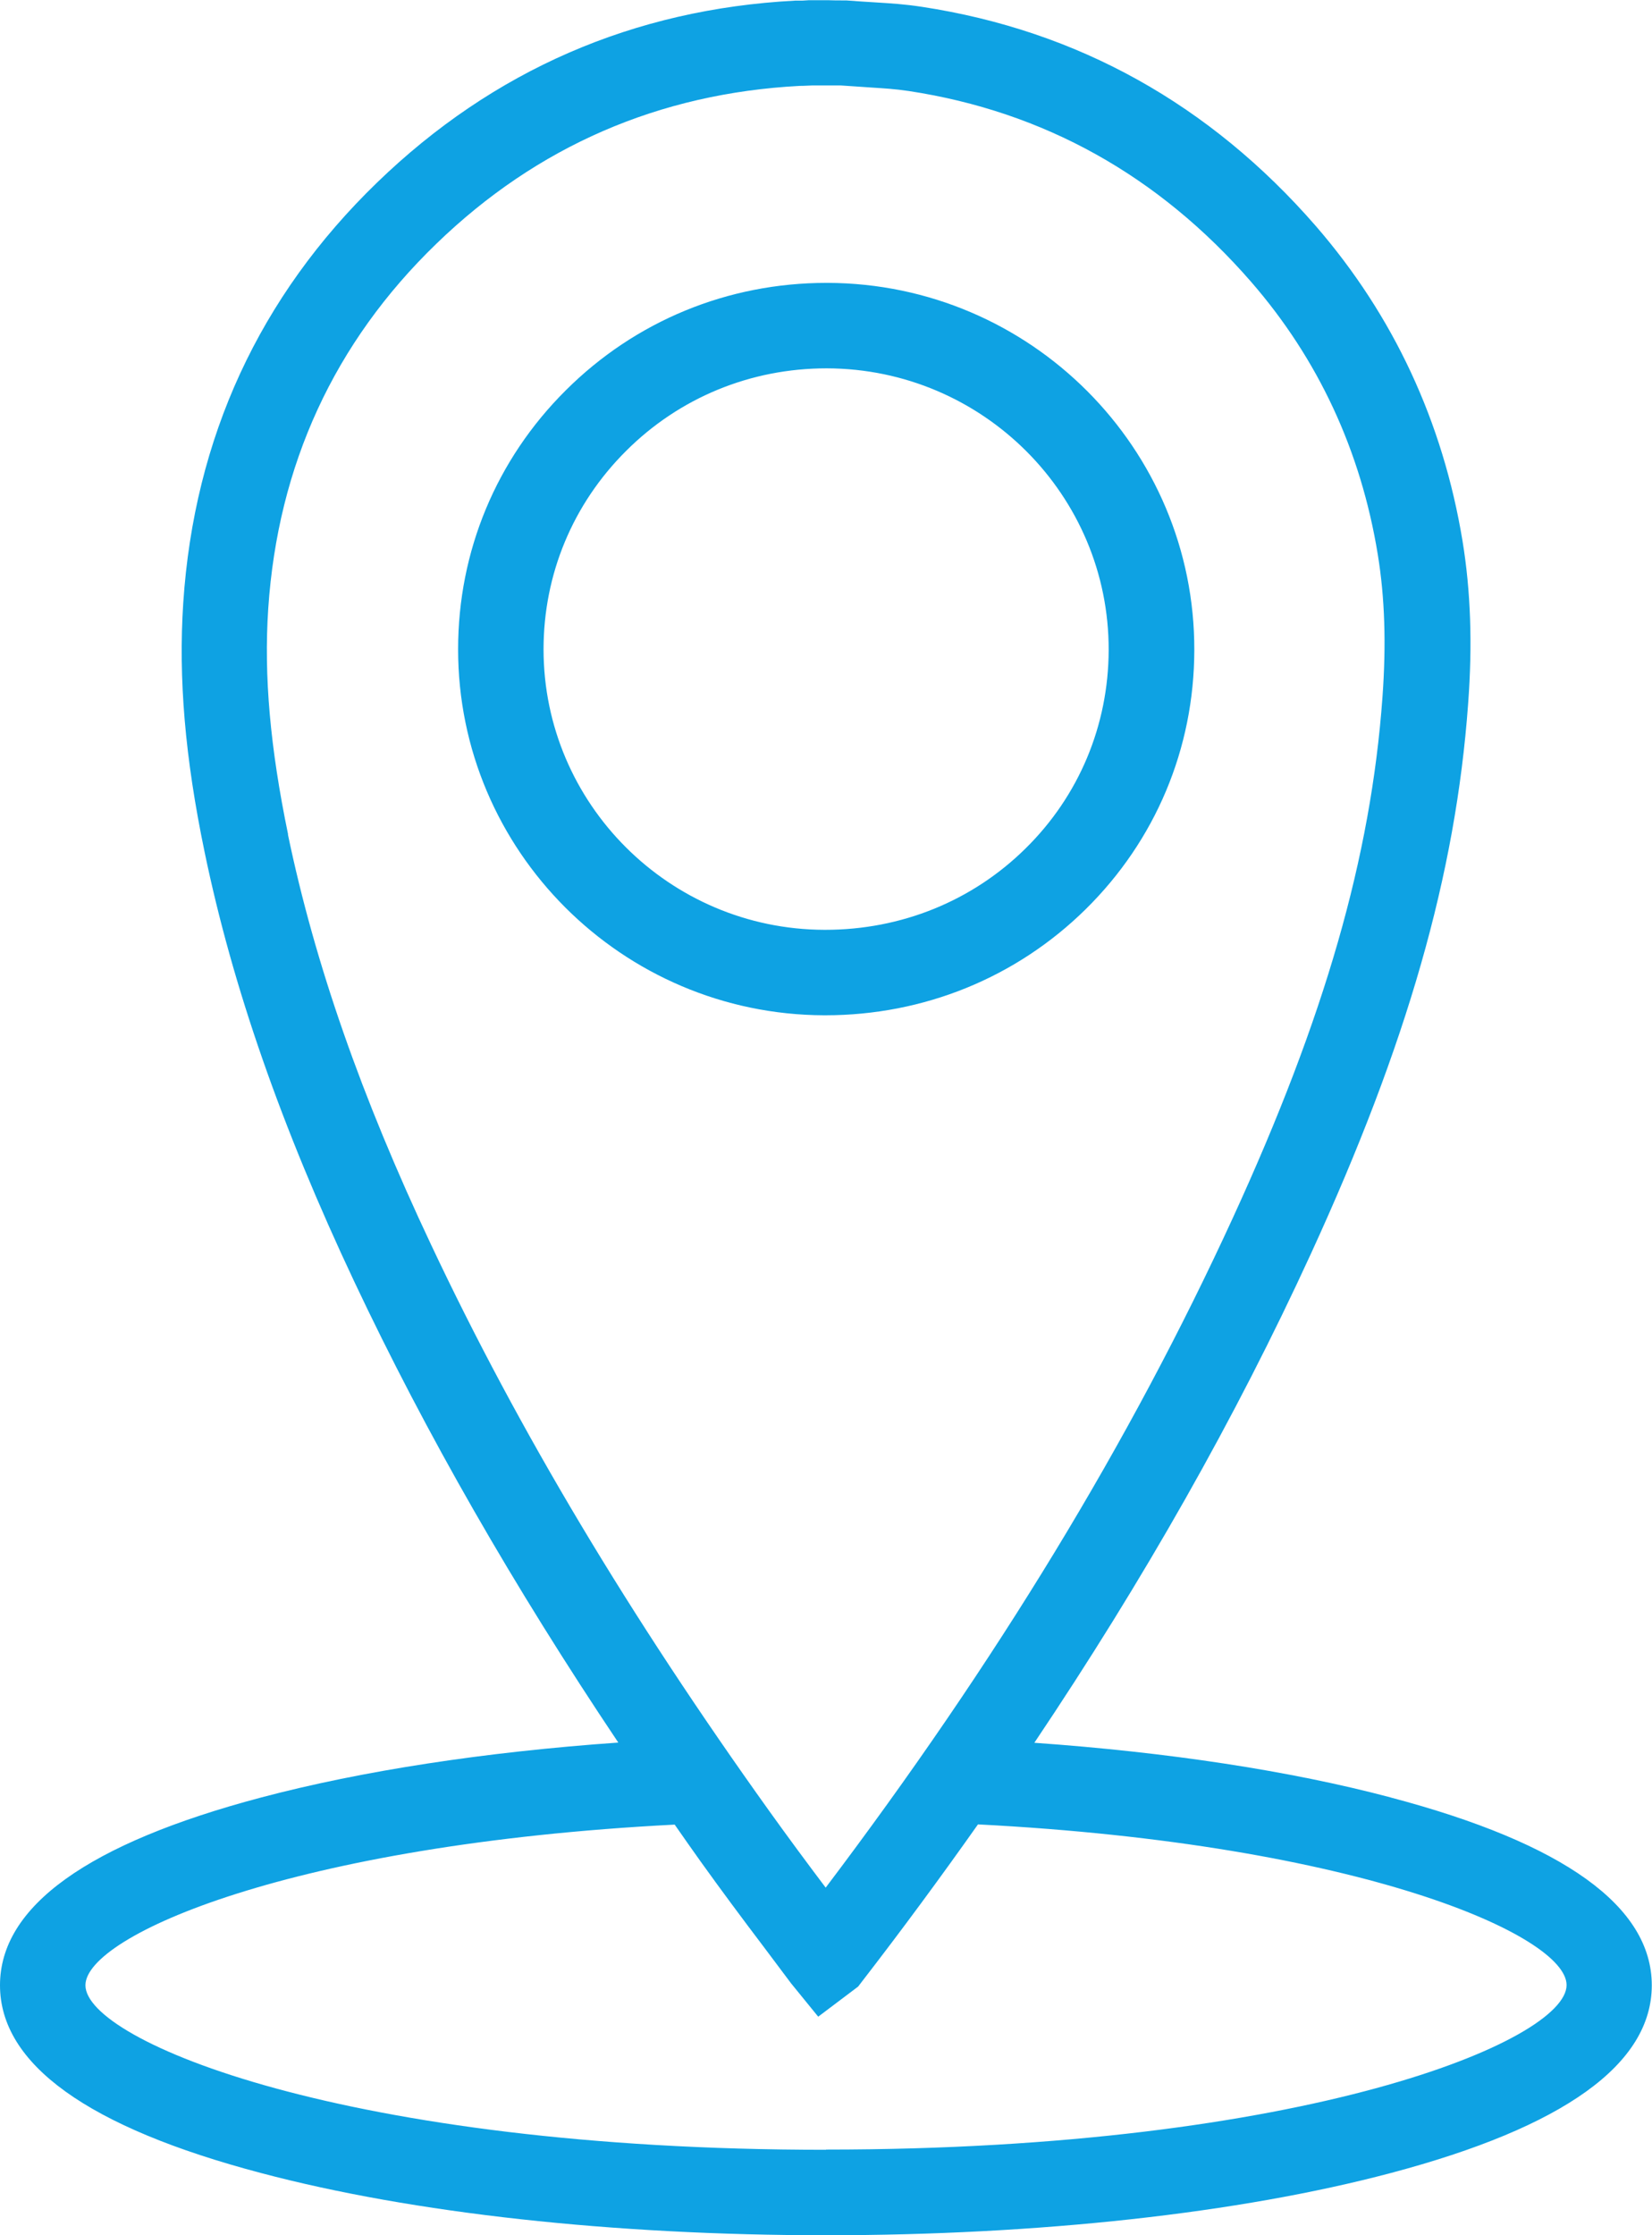
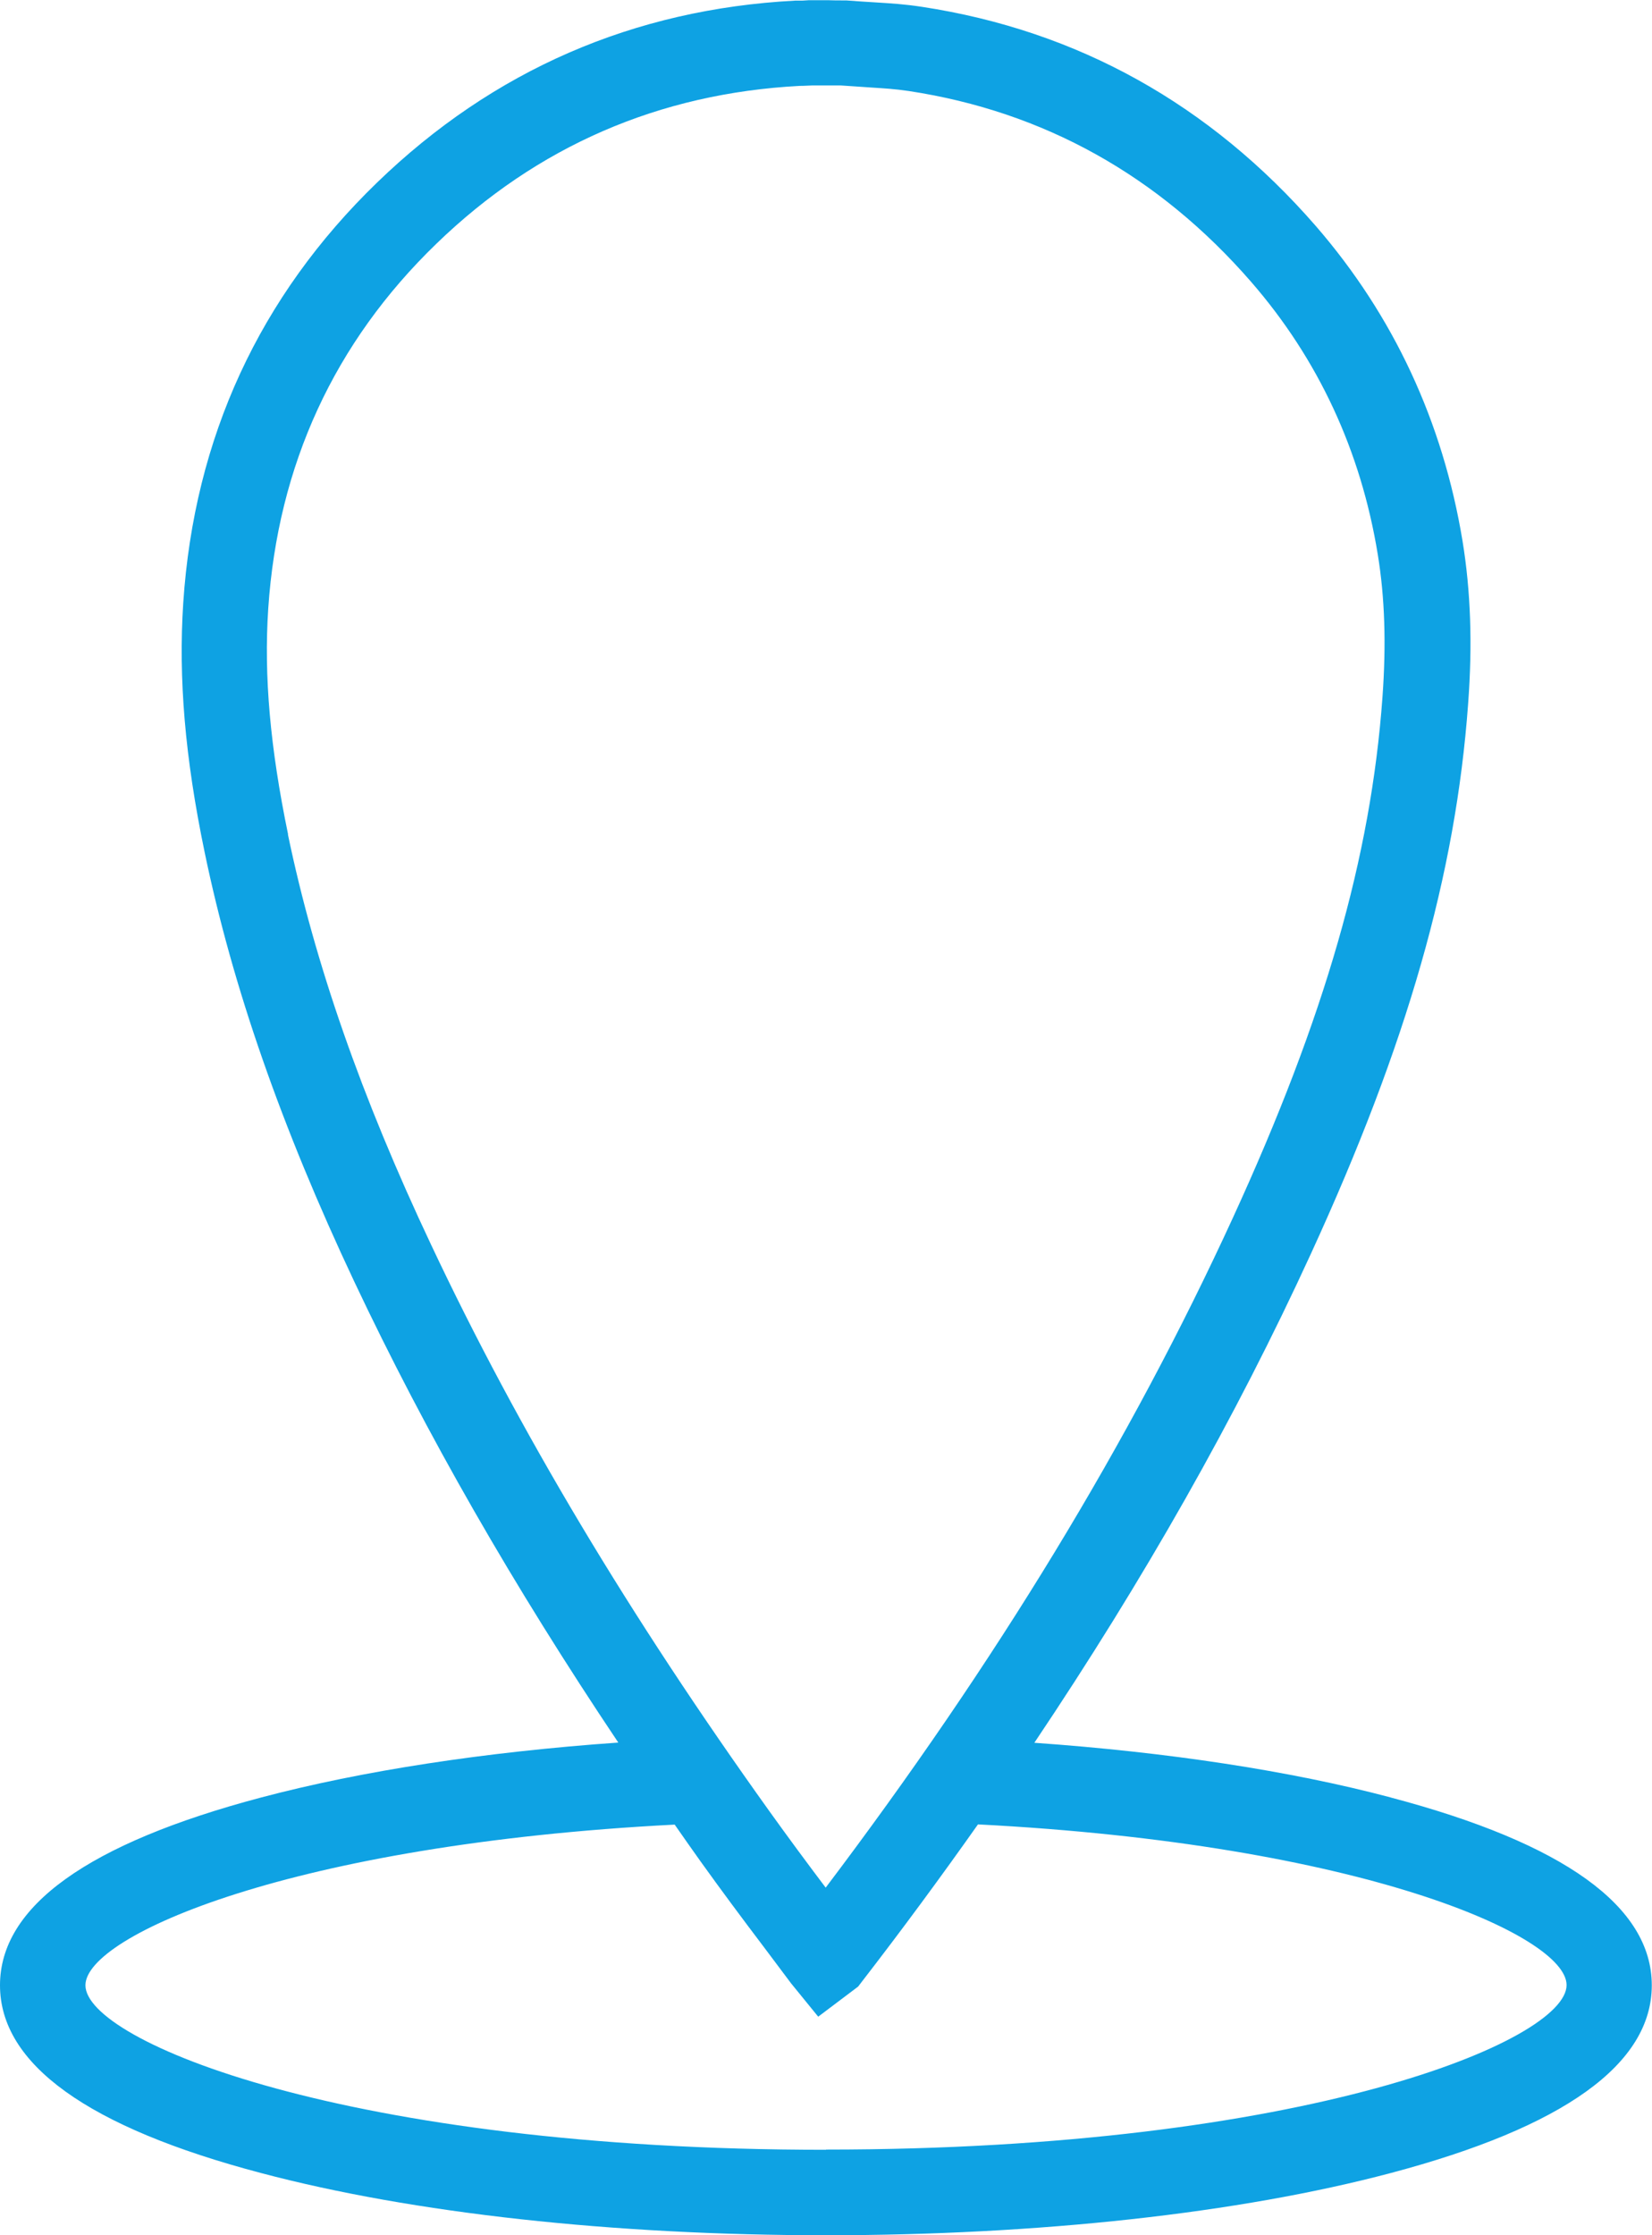
<svg xmlns="http://www.w3.org/2000/svg" id="Ebene_1" data-name="Ebene 1" viewBox="0 0 77.35 104.62">
  <defs>
    <style>
      .cls-1 {
        fill: #0ea2e3;
      }
    </style>
  </defs>
-   <path class="cls-1" d="M38.64,47.52h-.05c-9.46-.03-17.15-7.71-17.14-17.14,0-4.58,1.79-8.88,5.04-12.11,3.26-3.25,7.59-5.03,12.21-5.03h.05c9.5.03,17.2,7.75,17.17,17.2-.01,4.6-1.82,8.9-5.09,12.12-3.25,3.2-7.58,4.96-12.19,4.96ZM38.7,17.24c-3.55,0-6.89,1.37-9.39,3.87-2.49,2.48-3.86,5.77-3.86,9.28,0,7.22,5.89,13.11,13.15,13.13h.04c3.56,0,6.89-1.35,9.38-3.81,2.5-2.46,3.88-5.76,3.89-9.28.02-7.25-5.89-13.17-13.19-13.19h-.04Z" />
  <path class="cls-1" d="M65.12,84.13c-4.71-1.25-10.45-2.12-16.69-2.56,5.13-7.64,9.42-15.2,12.95-22.89,4.51-9.82,6.78-17.76,7.36-25.73.21-2.8.12-5.29-.26-7.62-.92-5.59-3.23-10.55-6.87-14.75C56.65,4.88,50.45,1.43,43.17.32c-.86-.13-1.43-.16-2.21-.21-.36-.02-.79-.05-1.34-.09h-.15c-.23,0-.47,0-.7-.01-.26,0-.53,0-.78,0h-.12c-.27.02-.32.02-.38.02-.07,0-.12,0-.27,0-7.56.4-14.13,3.26-19.56,8.51-5.51,5.33-8.57,11.95-9.08,19.68-.23,3.53.08,7.23,1,11.66,1.31,6.32,3.61,12.9,7.01,20.11,3.36,7.12,7.44,14.23,12.36,21.57-6.25.44-12,1.32-16.72,2.57-8.12,2.15-12.23,5.1-12.23,8.79s4.11,6.65,12.23,8.79c7.09,1.88,16.48,2.91,26.44,2.91s19.35-1.03,26.44-2.91c8.12-2.15,12.23-5.1,12.23-8.79s-4.12-6.65-12.23-8.79ZM13.49,39.06c-.84-4.06-1.14-7.42-.93-10.58.45-6.71,3.09-12.45,7.87-17.07,4.71-4.56,10.42-7.04,17.01-7.39.08,0,.18,0,.58-.02.21,0,.43,0,.65,0,.24,0,.47,0,.7,0,.54.04.96.06,1.33.09.76.05,1.17.07,1.85.17,6.32.96,11.7,3.96,16.02,8.92,3.15,3.62,5.15,7.92,5.94,12.77.33,2.01.4,4.2.22,6.68-.54,7.48-2.7,14.99-7,24.36-4.82,10.5-11.08,20.79-19.07,31.36-.89-1.18-1.77-2.37-2.63-3.57-6.56-9.16-11.75-17.83-15.84-26.51-3.27-6.92-5.46-13.21-6.71-19.22ZM38.67,100.62c-22.44,0-34.67-5.09-34.67-7.7,0-2.32,9.68-6.6,27.59-7.52.4.57.8,1.15,1.21,1.72.96,1.34,1.95,2.67,2.95,3.99l1.29,1.72,1.27,1.56,1.87-1.41.16-.21c1.91-2.47,3.72-4.93,5.45-7.38,17.89.92,27.56,5.2,27.56,7.52,0,2.61-12.24,7.7-34.67,7.7Z" />
</svg>